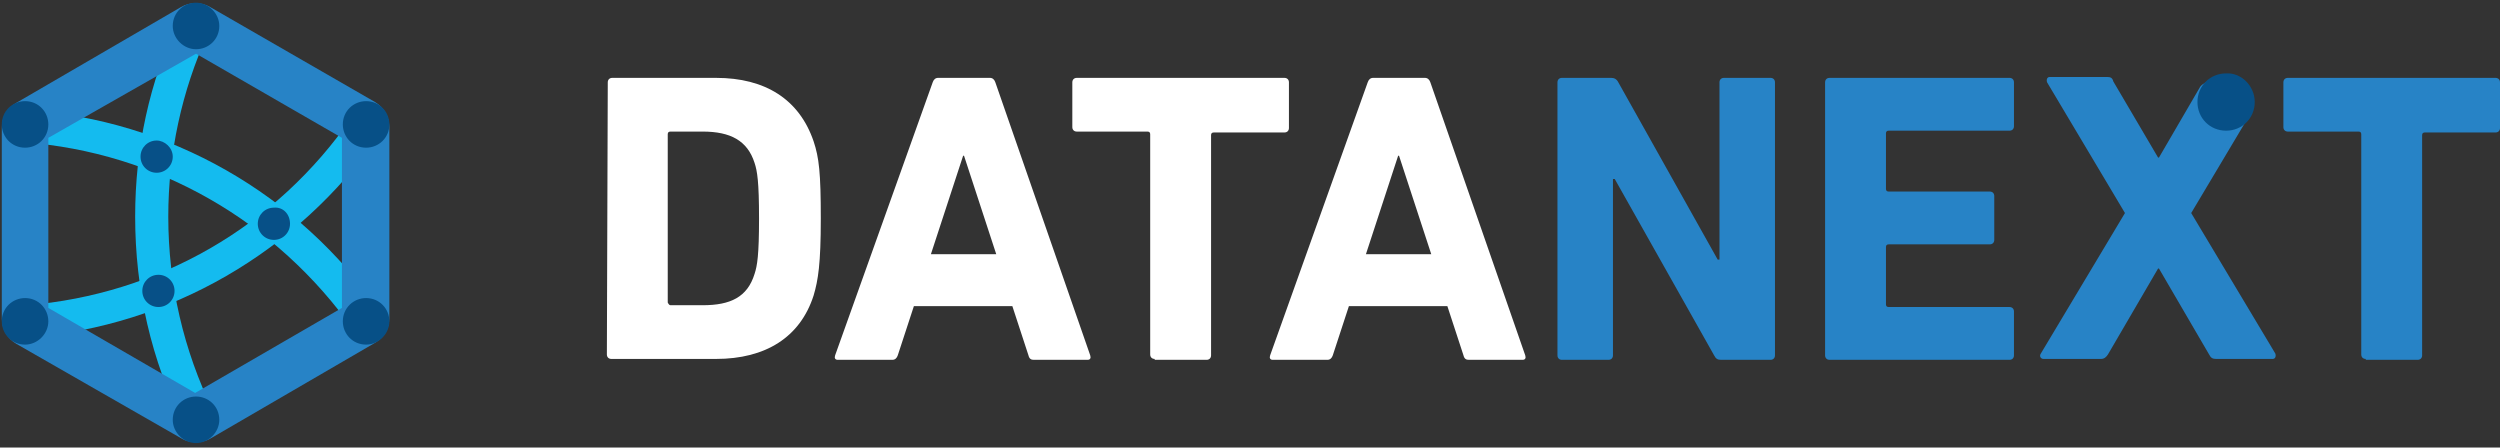
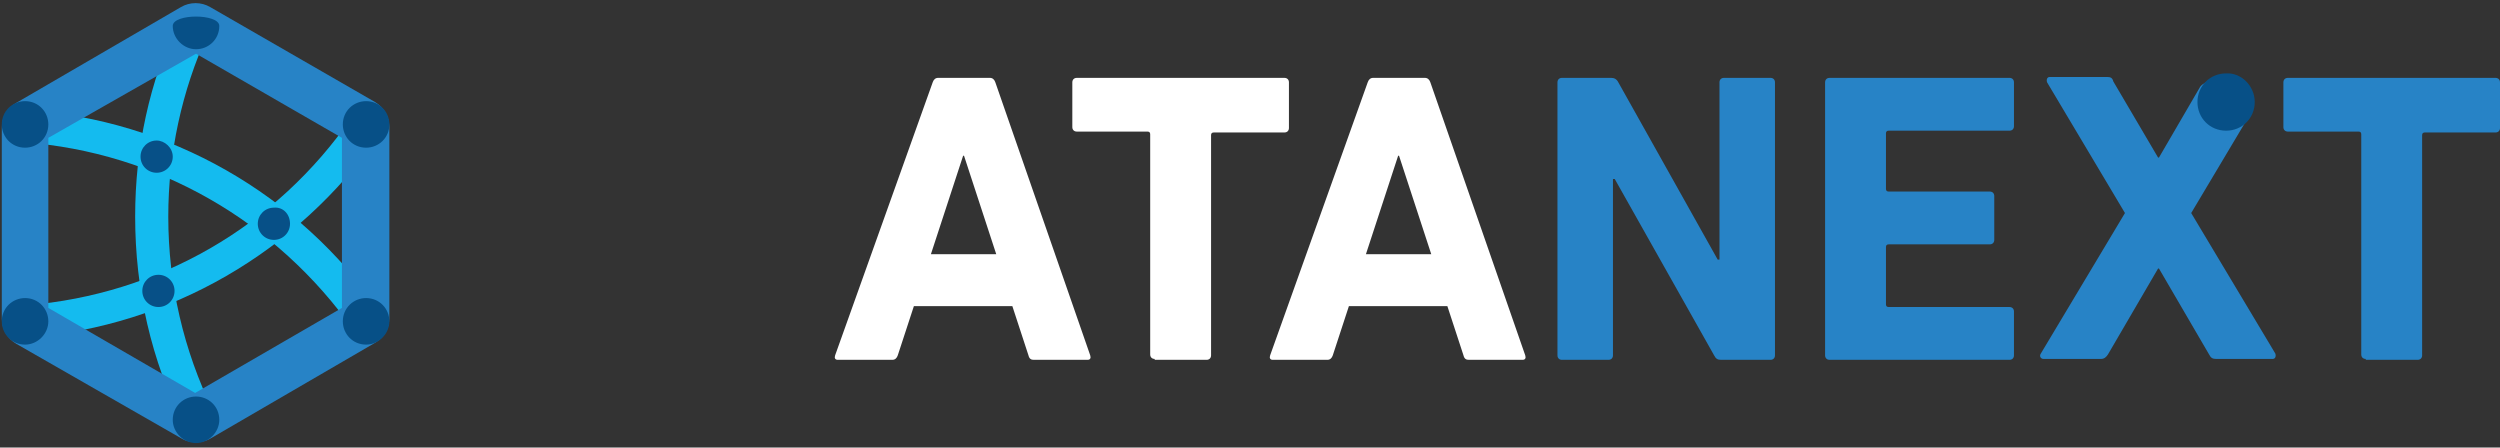
<svg xmlns="http://www.w3.org/2000/svg" version="1.1" id="Laag_1" x="0px" y="0px" viewBox="0 0 279.3 50" style="enable-background:new 0 0 279.3 50;" xml:space="preserve">
  <rect x="0" y="0" width="279.3" height="50" fill="#333333" stroke="none" />
  <style type="text/css"> .st0{fill:#FFFFFF;} .st1{fill:#2783C6;} .st2{fill:#075087;} .st3{fill:#14BBEF;} </style>
-   <path class="st0" d="M67.9,9.2c0-0.3,0.2-0.5,0.5-0.5H80c5.5,0,9.3,2.4,10.9,7.1c0.6,1.8,0.8,3.5,0.8,8.6s-0.3,6.9-0.8,8.6 c-1.5,4.7-5.4,7.1-10.9,7.1H68.3c-0.3,0-0.5-0.2-0.5-0.5L67.9,9.2L67.9,9.2z M74.9,34.1h3.6c3.1,0,5-0.9,5.8-3.5 c0.3-0.9,0.5-2.1,0.5-6.2s-0.2-5.3-0.5-6.2c-0.8-2.5-2.7-3.5-5.8-3.5h-3.6c-0.2,0-0.3,0.1-0.3,0.3v18.8C74.7,34,74.8,34.1,74.9,34.1 " />
  <path class="st0" d="M104.2,9.2c0.1-0.3,0.3-0.5,0.6-0.5h5.8c0.3,0,0.5,0.2,0.6,0.5l10.6,30.5c0.1,0.3,0,0.5-0.3,0.5h-6 c-0.3,0-0.5-0.1-0.6-0.5l-1.8-5.5h-11l-1.8,5.5c-0.1,0.3-0.3,0.5-0.6,0.5h-6.1c-0.3,0-0.4-0.2-0.3-0.5L104.2,9.2z M111.3,28.4 l-3.6-11h-0.1l-3.6,11H111.3z" />
  <path class="st0" d="M129,40.1c-0.3,0-0.5-0.2-0.5-0.5V15c0-0.2-0.1-0.3-0.3-0.3h-7.9c-0.3,0-0.5-0.2-0.5-0.5v-5 c0-0.3,0.2-0.5,0.5-0.5h23.2c0.3,0,0.5,0.2,0.5,0.5v5.1c0,0.3-0.2,0.5-0.5,0.5h-7.9c-0.2,0-0.3,0.1-0.3,0.3v24.6 c0,0.3-0.2,0.5-0.5,0.5H129V40.1z" />
  <path class="st0" d="M152.8,9.2c0.1-0.3,0.3-0.5,0.6-0.5h5.8c0.3,0,0.5,0.2,0.6,0.5l10.6,30.5c0.1,0.3,0,0.5-0.3,0.5h-6 c-0.3,0-0.5-0.1-0.6-0.5l-1.8-5.5h-11l-1.8,5.5c-0.1,0.3-0.3,0.5-0.6,0.5h-6.1c-0.3,0-0.4-0.2-0.3-0.5L152.8,9.2z M159.9,28.4 l-3.6-11h-0.1l-3.6,11H159.9z" />
  <path class="st1" d="M174,9.2c0-0.3,0.2-0.5,0.5-0.5h5.5c0.3,0,0.6,0.1,0.8,0.5L191.9,29h0.2V9.2c0-0.3,0.2-0.5,0.5-0.5h5.2 c0.3,0,0.5,0.2,0.5,0.5v30.5c0,0.3-0.2,0.5-0.5,0.5h-5.5c-0.4,0-0.6-0.1-0.8-0.5L180.4,20h-0.2v19.7c0,0.3-0.2,0.5-0.5,0.5h-5.2 c-0.3,0-0.5-0.2-0.5-0.5V9.2z" />
  <path class="st1" d="M203.9,9.2c0-0.3,0.2-0.5,0.5-0.5h20.1c0.3,0,0.5,0.2,0.5,0.5v4.9c0,0.3-0.2,0.5-0.5,0.5H211 c-0.2,0-0.3,0.1-0.3,0.3v6.2c0,0.2,0.1,0.3,0.3,0.3h11.3c0.3,0,0.5,0.2,0.5,0.5v4.9c0,0.3-0.2,0.5-0.5,0.5H211 c-0.2,0-0.3,0.1-0.3,0.3V34c0,0.2,0.1,0.3,0.3,0.3h13.5c0.3,0,0.5,0.2,0.5,0.5v4.9c0,0.3-0.2,0.5-0.5,0.5h-20.1 c-0.3,0-0.5-0.2-0.5-0.5V9.2z" />
  <path class="st1" d="M247.6,40.1c-0.4,0-0.6-0.1-0.8-0.5l-5.6-9.6h-0.1l-5.6,9.6c-0.2,0.3-0.4,0.5-0.8,0.5h-6.4 c-0.3,0-0.5-0.3-0.3-0.6l9.4-15.7l-8.7-14.6c-0.1-0.3,0-0.6,0.3-0.6h6.4c0.4,0,0.6,0.1,0.7,0.5l5,8.5h0.1l4.6-7.9 C246,9.4,246.7,9,247,9l2.9,0.6c0.3,0,1.5,3,1.4,3.3l-6.5,10.9l9.4,15.7c0.1,0.3,0,0.6-0.3,0.6H247.6z" />
  <path class="st1" d="M264.3,40.1c-0.3,0-0.5-0.2-0.5-0.5V15c0-0.2-0.1-0.3-0.3-0.3h-7.9c-0.3,0-0.5-0.2-0.5-0.5v-5 c0-0.3,0.2-0.5,0.5-0.5h23.2c0.3,0,0.5,0.2,0.5,0.5v5.1c0,0.3-0.2,0.5-0.5,0.5h-7.9c-0.2,0-0.3,0.1-0.3,0.3v24.6 c0,0.3-0.2,0.5-0.5,0.5h-5.8V40.1z" />
  <path class="st2" d="M251.9,11.4c0,1.8-1.4,3.2-3.2,3.2s-3.2-1.4-3.2-3.2s1.4-3.2,3.2-3.2C250.4,8.1,251.9,9.6,251.9,11.4" />
  <path class="st3" d="M39.5,36.9c-8.6-12.2-22-19.9-36.8-21L3,12.3c15.9,1.1,30.3,9.3,39.5,22.5L39.5,36.9z" />
  <path class="st3" d="M3.3,37.7L3,34.1c14.7-1.2,27.9-8.8,36.3-21l3,2.1C33.2,28.2,19,36.4,3.3,37.7" />
  <path class="st3" d="M20.5,47.5c-3.6-7.3-5.4-15.1-5.4-23.3c0-7.7,1.6-15,4.8-21.9l3.3,1.5c-2.9,6.4-4.4,13.3-4.4,20.4 c0,7.6,1.7,14.9,5,21.7L20.5,47.5z" />
  <path class="st1" d="M21.9,49.4c-0.6,0-1.1-0.1-1.6-0.4L1.8,38.4c-1-0.6-1.6-1.7-1.6-2.8V14.3c0-1.2,0.6-2.2,1.6-2.8L20.2,0.8 c1-0.6,2.3-0.6,3.3,0l18.4,10.6c1,0.6,1.6,1.7,1.6,2.8v21.3c0,1.2-0.6,2.2-1.6,2.8L23.5,49C23,49.3,22.4,49.4,21.9,49.4 M20.9,44.4 L20.9,44.4L20.9,44.4z M5.4,34.4l16.4,9.5l16.4-9.5v-19L21.9,6L5.4,15.4V34.4z M20.8,5.4C20.9,5.4,20.9,5.4,20.8,5.4L20.8,5.4z M22.9,5.4L22.9,5.4L22.9,5.4z" />
  <path class="st2" d="M43.5,35.9c0,1.4-1.2,2.6-2.6,2.6c-1.5,0-2.6-1.2-2.6-2.6c0-1.5,1.2-2.6,2.6-2.6C42.4,33.3,43.5,34.5,43.5,35.9 " />
  <path class="st2" d="M24.5,46.9c0,1.4-1.2,2.6-2.6,2.6s-2.6-1.2-2.6-2.6c0-1.5,1.2-2.6,2.6-2.6S24.5,45.4,24.5,46.9" />
  <path class="st2" d="M5.4,35.9c0,1.4-1.2,2.6-2.6,2.6c-1.5,0-2.6-1.2-2.6-2.6c0-1.5,1.2-2.6,2.6-2.6C4.3,33.3,5.4,34.5,5.4,35.9" />
  <path class="st2" d="M5.4,13.9c0,1.5-1.2,2.6-2.6,2.6c-1.5,0-2.6-1.2-2.6-2.6c0-1.5,1.2-2.6,2.6-2.6C4.3,11.3,5.4,12.5,5.4,13.9" />
-   <path class="st2" d="M24.5,2.9c0,1.5-1.2,2.6-2.6,2.6s-2.6-1.2-2.6-2.6c0-1.5,1.2-2.6,2.6-2.6S24.5,1.5,24.5,2.9" />
+   <path class="st2" d="M24.5,2.9c0,1.5-1.2,2.6-2.6,2.6s-2.6-1.2-2.6-2.6S24.5,1.5,24.5,2.9" />
  <path class="st2" d="M43.5,13.9c0,1.5-1.2,2.6-2.6,2.6c-1.5,0-2.6-1.2-2.6-2.6c0-1.5,1.2-2.6,2.6-2.6C42.4,11.3,43.5,12.5,43.5,13.9 " />
  <path class="st2" d="M19.3,17.5c0,1-0.8,1.8-1.8,1.8s-1.8-0.8-1.8-1.8s0.8-1.8,1.8-1.8C18.4,15.7,19.3,16.5,19.3,17.5" />
  <path class="st2" d="M32.4,25c0,1-0.8,1.8-1.8,1.8S28.8,26,28.8,25s0.8-1.8,1.8-1.8C31.6,23.1,32.4,23.9,32.4,25" />
  <path class="st2" d="M19.5,32.5c0,1-0.8,1.8-1.8,1.8s-1.8-0.8-1.8-1.8s0.8-1.8,1.8-1.8S19.5,31.5,19.5,32.5" />
</svg>